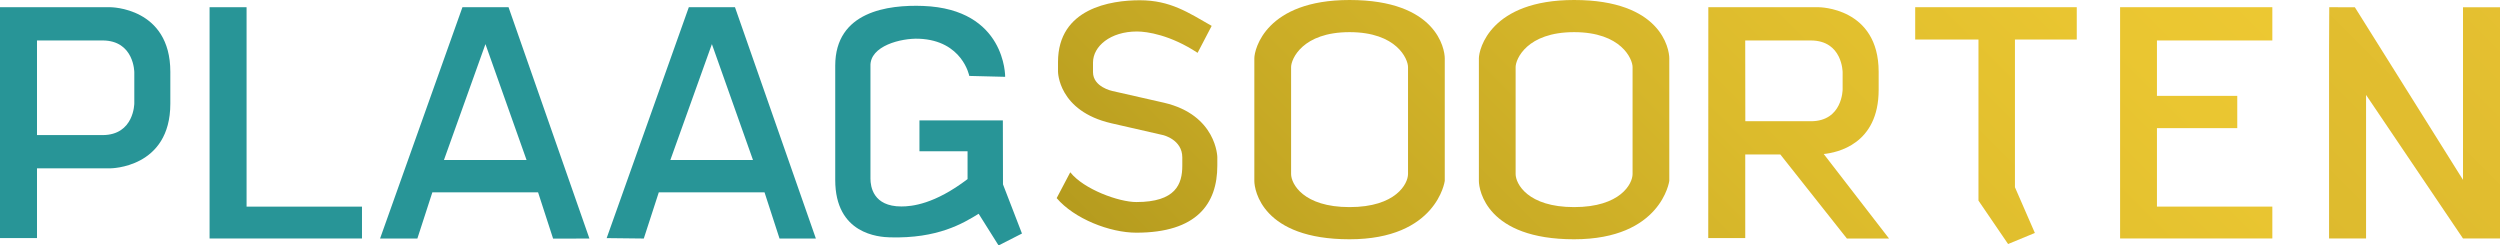
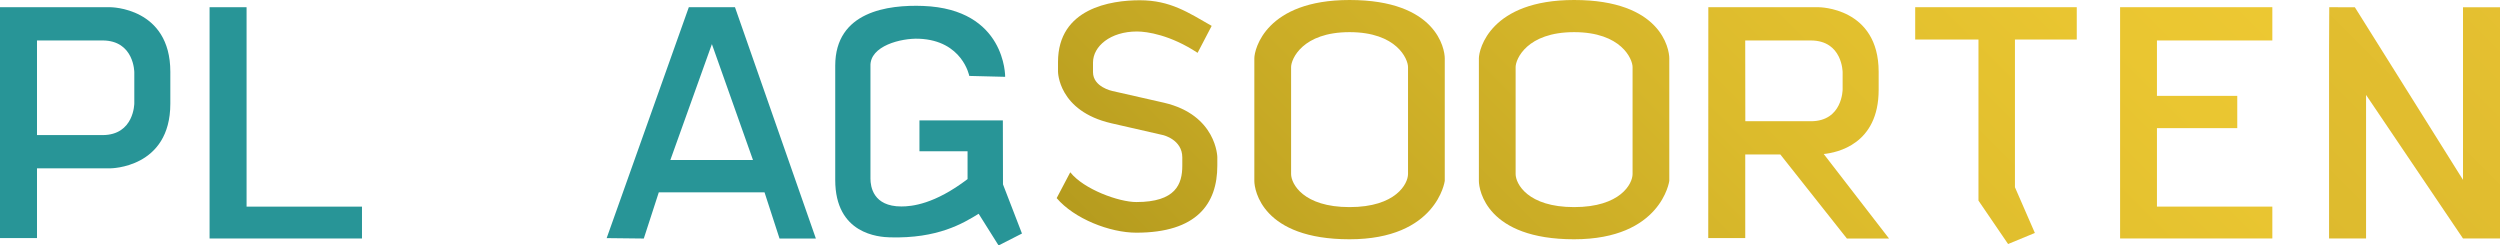
<svg xmlns="http://www.w3.org/2000/svg" id="Laag_1" data-name="Laag 1" viewBox="0 0 1757 172.5">
  <defs>
    <style>.cls-1{fill:none;}.cls-2{fill:#289597;}.cls-3{clip-path:url(#clip-path);}.cls-4{fill:url(#Naamloos_verloop_152);}.cls-5{clip-path:url(#clip-path-2);}.cls-6{clip-path:url(#clip-path-3);}.cls-7{fill:url(#Naamloos_verloop_156);}.cls-8{clip-path:url(#clip-path-4);}.cls-9{clip-path:url(#clip-path-5);}.cls-10{clip-path:url(#clip-path-6);}.cls-11{clip-path:url(#clip-path-7);}.cls-12{fill:url(#Naamloos_verloop_160);}</style>
    <clipPath id="clip-path">
      <path class="cls-1" d="M752.18,121.08c9.54,12,34.14,20.92,46.45,20.92,27.68,0,32.29-12.61,32.29-25.53v-5.84c0-12.61-13.53-15.69-13.53-15.69l-36.29-8.3c-37.53-8.62-37.53-36.3-37.53-36.3V43.57C743.57,5.74,780.81.18,801,.18c21.56,0,34.15,8.66,50.57,18l-9.9,18.95c-19.11-12.58-35.53-15-42.6-15-18.76,0-30.91,10.43-30.91,21.81v6.77c0,10.46,13.53,13.22,13.53,13.22L818,72.18c37.22,8.61,37.53,38.45,37.53,38.14v6.15c0,26.76-14.46,47.06-56.9,47.06-18.76,0-43.68-9.84-56-24.3Z" />
    </clipPath>
    <linearGradient id="Naamloos_verloop_152" x1="931.84" y1="422.78" x2="1613.7" y2="-259.07" gradientUnits="userSpaceOnUse">
      <stop offset="0" stop-color="#ad951b" />
      <stop offset="0.2" stop-color="#c5a824" />
      <stop offset="0.46" stop-color="#dcbb2c" />
      <stop offset="0.7" stop-color="#eac631" />
      <stop offset="0.9" stop-color="#efca33" />
    </linearGradient>
    <clipPath id="clip-path-2">
      <path class="cls-1" d="M948.47,0c-58.74,0-66.92,34.53-66.92,41v86.16c0,6.46,5.59,41,66.92,41s66.91-41,66.91-41V41C1015.38,34.53,1009.79,0,948.47,0Zm41.09,122.32c0,6.77-8.5,23.23-41.09,23.23s-41.09-16.46-41.09-23.23V47.12c0-5.49,7.84-24.53,41.09-24.53s41.09,19,41.09,24.53Z" />
    </clipPath>
    <clipPath id="clip-path-3">
      <path class="cls-1" d="M1106.27,0c-58.73,0-66.91,34.53-66.91,41v86.16c0,6.46,5.59,41,66.91,41s66.91-41,66.91-41V41C1173.18,34.53,1167.59,0,1106.27,0Zm41.1,122.32c0,6.77-8.5,23.23-41.1,23.23s-41.09-16.46-41.09-23.23V47.12c0-5.49,7.85-24.53,41.09-24.53s41.1,19,41.1,24.53Z" />
    </clipPath>
    <linearGradient id="Naamloos_verloop_156" x1="931.84" y1="422.78" x2="1613.7" y2="-259.07" gradientUnits="userSpaceOnUse">
      <stop offset="0" stop-color="#ad951b" />
      <stop offset="0.11" stop-color="#b99e1f" />
      <stop offset="0.43" stop-color="#d6b62a" />
      <stop offset="0.71" stop-color="#e9c531" />
      <stop offset="0.9" stop-color="#efca33" />
    </linearGradient>
    <clipPath id="clip-path-4">
      <path class="cls-1" d="M1200.61,5.07h77.54s42.17,0,42.17,45.42V63.14c0,38.29-29.2,44.13-38.6,45.1l45.89,59.4H1298l-46.78-59.08h-24.66v58.73h-26Zm26,80.13h46.07C1295,85.2,1295,62.82,1295,62.82v-12s0-22.38-22.39-22.38h-46.07Z" />
    </clipPath>
    <clipPath id="clip-path-5">
      <path class="cls-1" d="M1416.1,27.78V131.6l14,32.12-18.81,7.78L1390.47,141V27.78H1346V5.07h113.55V27.78Z" />
    </clipPath>
    <clipPath id="clip-path-6">
      <path class="cls-1" d="M1490,5.07H1597V28.43H1515.9V67.36h56.45V90.07H1515.9v55.15H1597v22.39H1490Z" />
    </clipPath>
    <clipPath id="clip-path-7">
      <path class="cls-1" d="M1655,5.11l76,121.3V5.12h26V167.61h-26l-68.13-100.9v100.9h-26v-133L1637,5.07Z" />
    </clipPath>
    <linearGradient id="Naamloos_verloop_160" x1="931.84" y1="422.78" x2="1613.7" y2="-259.07" gradientUnits="userSpaceOnUse">
      <stop offset="0" stop-color="#ad951b" />
      <stop offset="0.32" stop-color="#c5a824" />
      <stop offset="0.7" stop-color="#ddba2e" />
      <stop offset="0.94" stop-color="#e6c131" />
    </linearGradient>
  </defs>
  <path class="cls-2" d="M704.81,84.62H646.19v21.71H680v19.54c-23.26,17.67-39.08,19.23-46.53,19.23-19.85,0-21.71-14-21.71-19.54V46.47c-.54-14.23,21.52-19.76,34.13-19.25,30.59,1.23,35.32,26.14,35.32,26.14l25.22.63s.63-47.6-57.65-49.81C624.16,3.25,587,8,587,46.16v80.33c0,38.15,30.71,40.1,38.46,40.32,33.57.93,51.28-9.77,62.34-16.58l14,22.27,16.44-8.38-13.34-34.53Z" />
  <g class="cls-3">
    <rect class="cls-4" x="720.31" y="-47.55" width="1104.91" height="258.8" />
  </g>
  <g class="cls-5">
    <rect class="cls-4" x="720.31" y="-47.55" width="1104.91" height="258.8" />
  </g>
  <g class="cls-6">
    <rect class="cls-7" x="720.31" y="-47.55" width="1104.91" height="258.8" />
  </g>
  <path class="cls-2" d="M26,167.29H0V5.07H77.54s42.17,0,42.17,45.42V72.88c0,45.42-42.17,45.42-42.17,45.42H26Zm0-72.35H72c22.39,0,22.39-22.39,22.39-22.39V50.81s0-22.38-22.39-22.38H26Z" />
  <path class="cls-2" d="M147.29,5.07h26V145.22h81.11v22.39H147.29Z" />
-   <path class="cls-2" d="M267.11,167.64,325,5.07H357.4l56.84,162.57-25.52.07-10.56-32.54h-74.3l-10.53,32.47ZM312,112.46h58.07L341.17,31Z" />
  <path class="cls-2" d="M426.36,167.35,484.1,5.07h32.44l56.85,162.57H547.85l-10.54-32.47H463l-10.54,32.47Zm44.76-54.89H529.2L500.32,31Z" />
  <g class="cls-8">
    <rect class="cls-4" x="720.31" y="-47.55" width="1104.91" height="258.8" />
  </g>
  <g class="cls-9">
    <rect class="cls-4" x="720.31" y="-47.55" width="1104.91" height="258.8" />
  </g>
  <g class="cls-10">
    <rect class="cls-4" x="720.31" y="-47.55" width="1104.91" height="258.8" />
  </g>
  <g class="cls-11">
    <rect class="cls-12" x="720.31" y="-47.55" width="1104.91" height="258.8" />
  </g>
</svg>